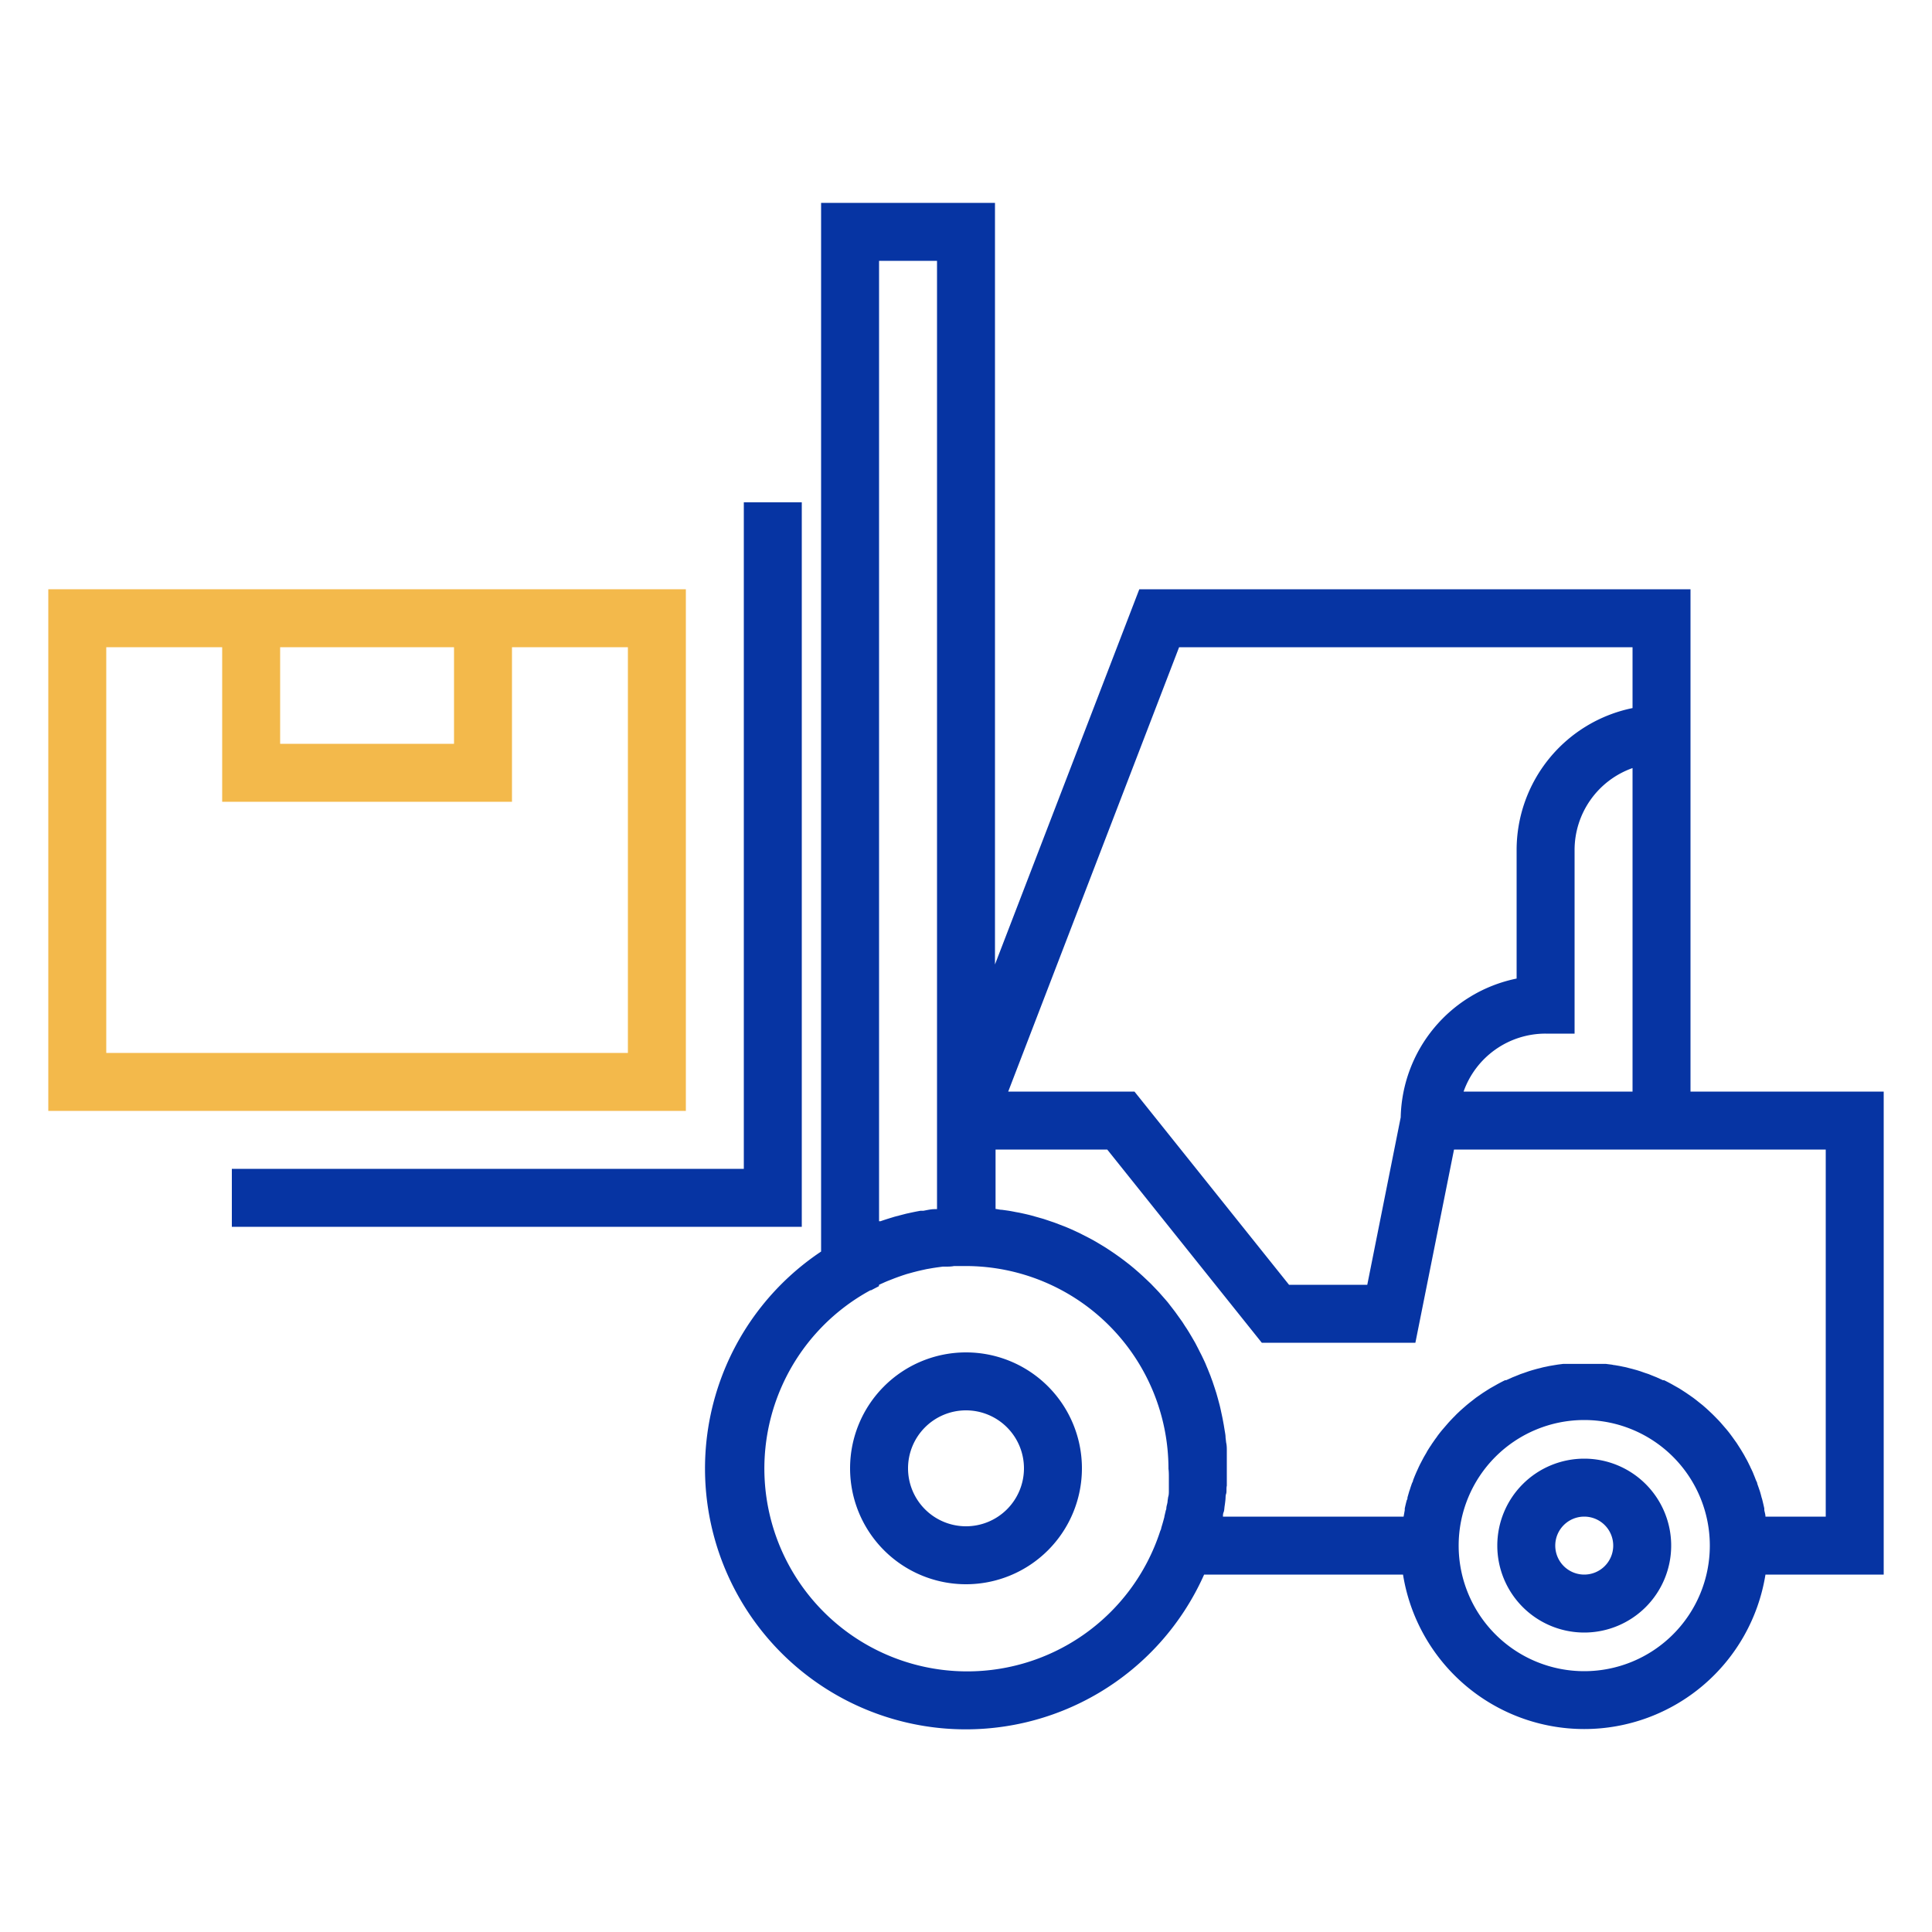
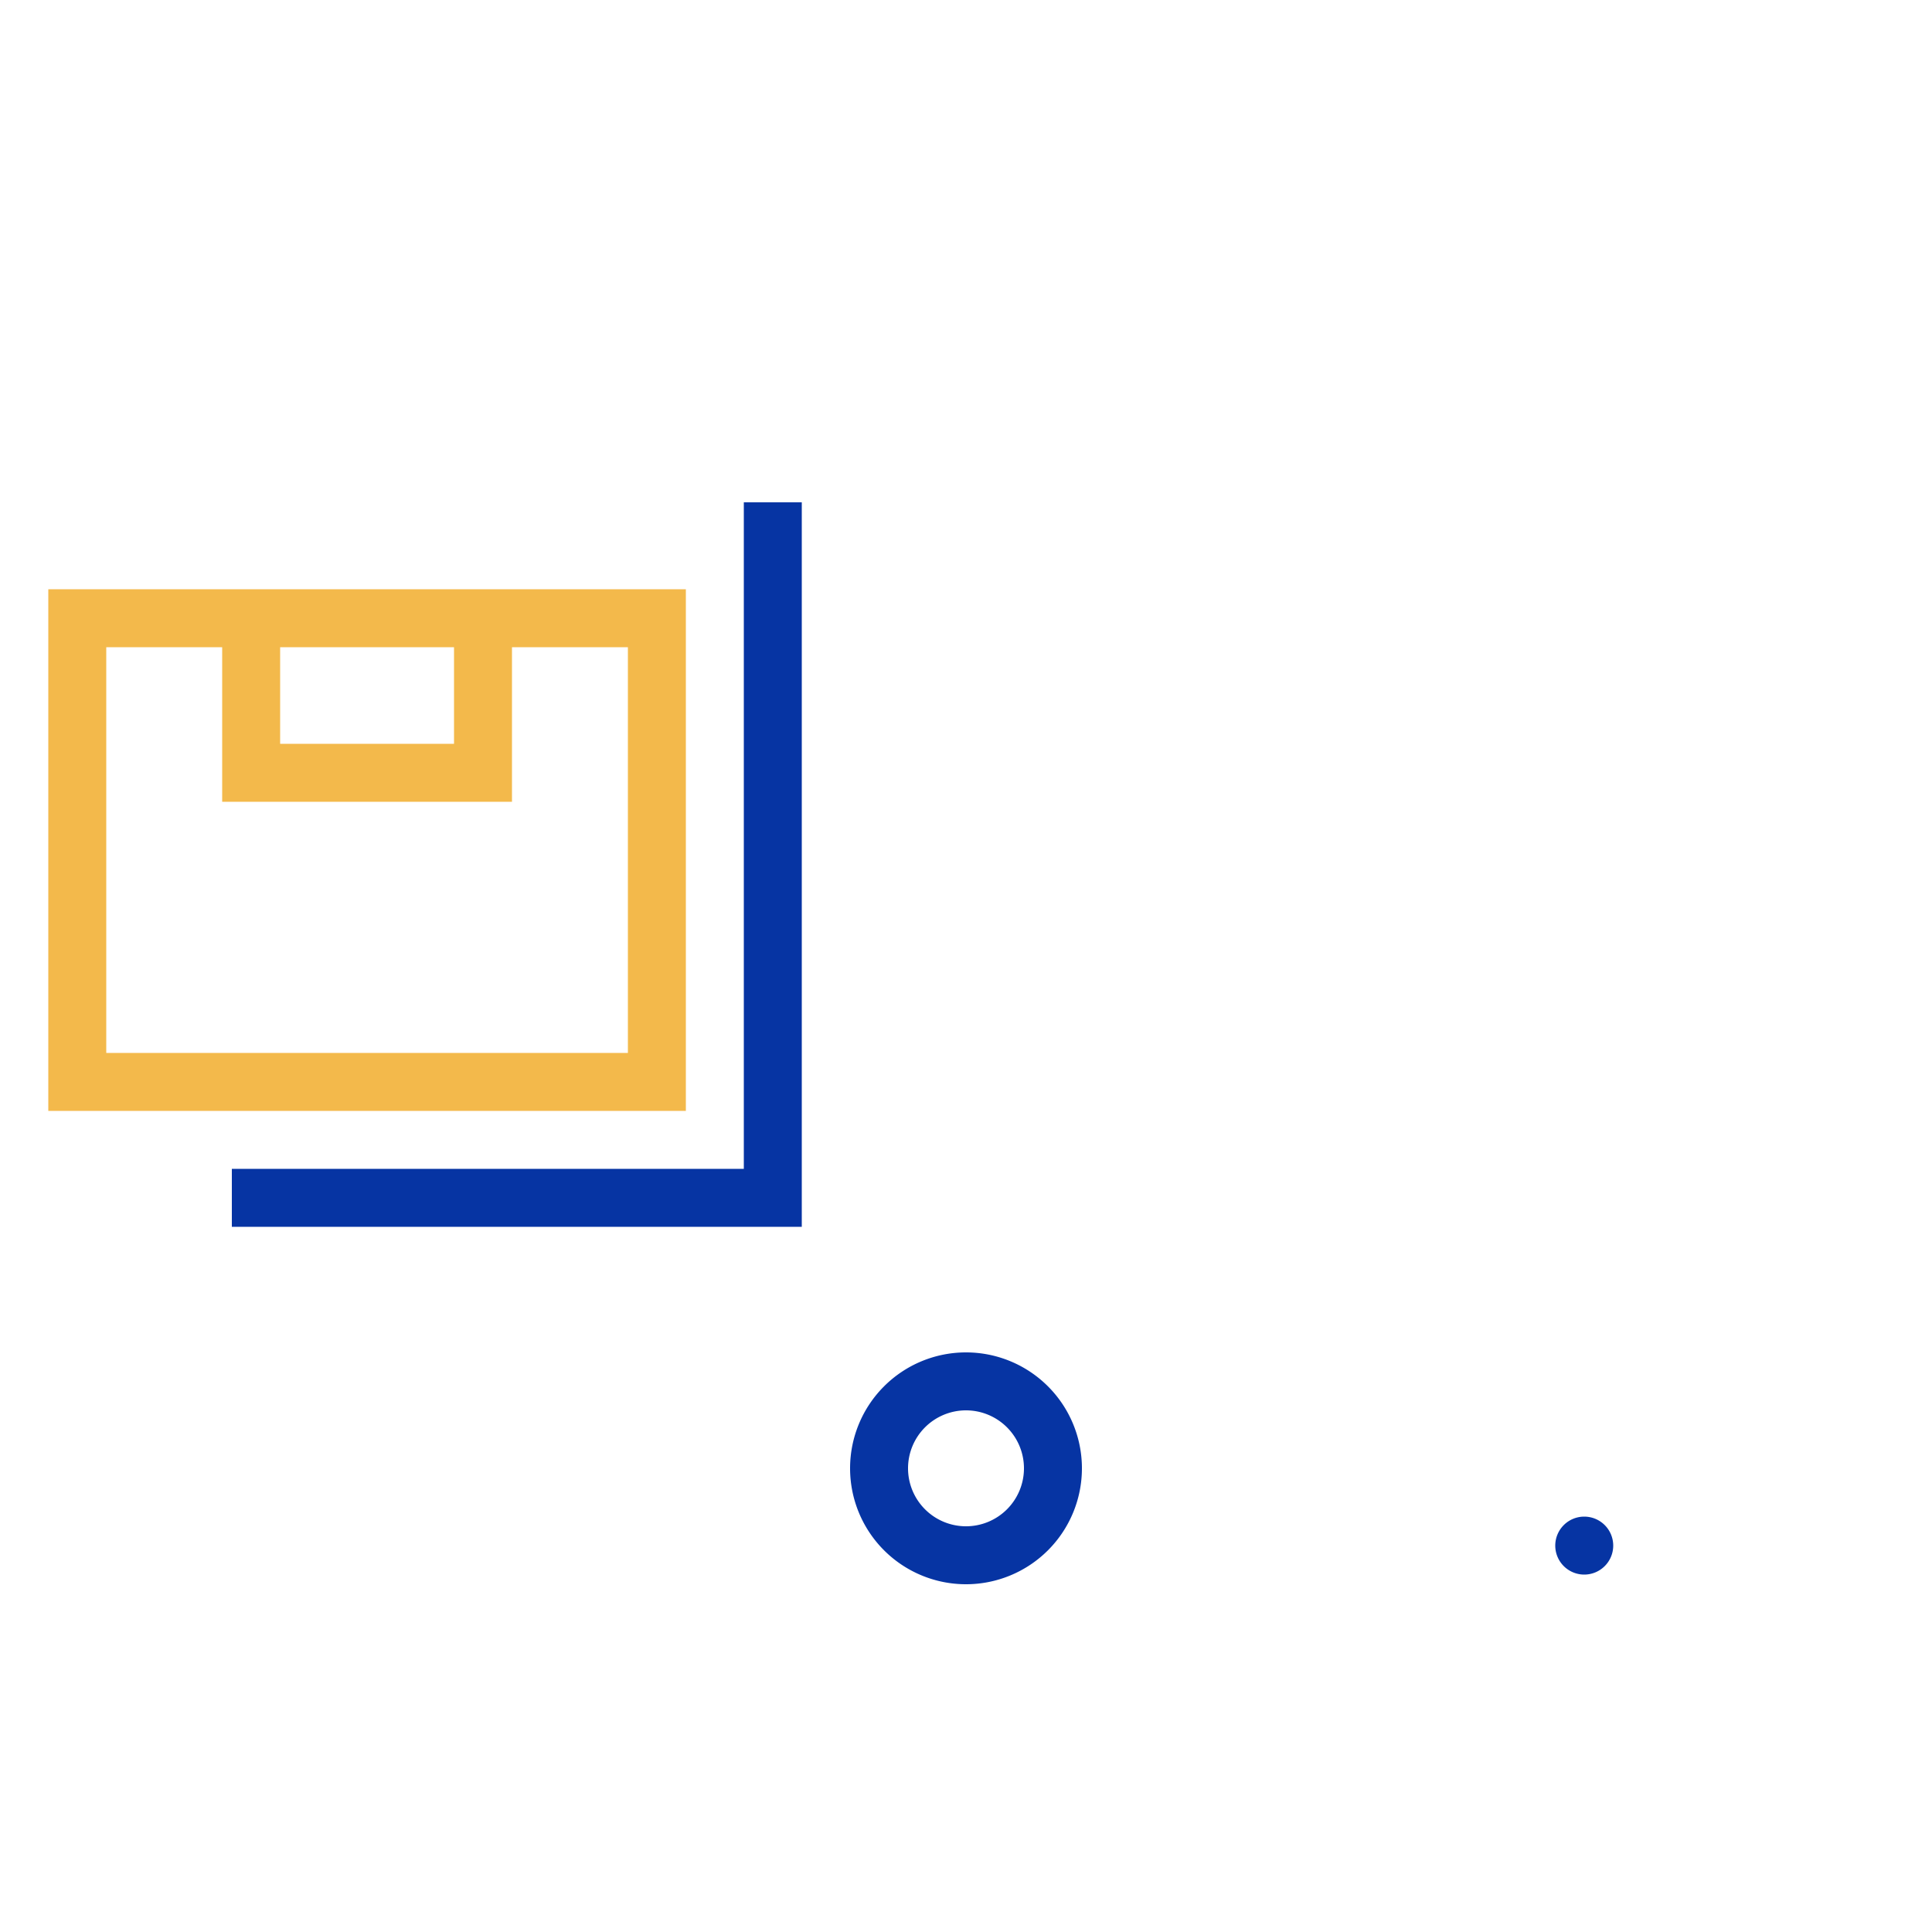
<svg xmlns="http://www.w3.org/2000/svg" width="200" height="200" viewBox="0 0 200 200">
  <defs>
    <style>.a{fill:#0634a3;}.b{fill:#f3b94b;}</style>
  </defs>
  <title>13</title>
  <polygon class="a" points="77 52 77 121 24 121 24 127 83 127 83 52 77 52" />
-   <path class="a" d="M175,113V61H117.94L103,99.84V21H85V129.56A27,27,0,1,0,124.65,163h20.59a19,19,0,0,0,37.52,0H195V113ZM122.06,67H169v6.3A15,15,0,0,0,157,88v13.3a15,15,0,0,0-12,14.37L141.54,133h-8.1l-16-20H104.37ZM169,79.51V113H151.51a9,9,0,0,1,8.49-6h3V88A9,9,0,0,1,169,79.51ZM91,27h6v98.17l-.23,0c-.4,0-.8.1-1.19.17l-.3,0c-.4.07-.79.15-1.19.24l-.28.06-1.19.31-.26.08c-.4.12-.81.25-1.21.39l-.15,0V27Zm30,126,0,.32c0,.23,0,.45,0,.66s0,.26,0,.39,0,.4-.07.59l-.06.4c0,.2-.07.39-.11.59s0,.25-.07.38l-.15.64c0,.1-.05.21-.07.31-.08.3-.17.6-.26.9,0,.11-.07.22-.11.33a21,21,0,1,1-30-24.94l.07,0,.81-.42L91,133l.62-.28.26-.11.74-.29.38-.14.43-.15.43-.14.69-.19.47-.12.39-.09.5-.11.69-.12.4-.06.6-.08.28,0c.29,0,.59,0,.88-.06l.26,0,.94,0a21,21,0,0,1,21,21C121,152.33,121,152.66,121,153Zm43,20a13,13,0,1,1,13-13A13,13,0,0,1,164,173Zm25-16h-6.24c0-.22-.08-.45-.12-.67l0-.17c-.06-.29-.13-.58-.2-.87a2.76,2.76,0,0,0-.08-.27c-.05-.2-.1-.39-.16-.59s-.08-.22-.11-.33l-.18-.51c0-.12-.08-.23-.13-.35s-.12-.32-.19-.48l-.14-.35c-.07-.15-.14-.31-.22-.46a3.54,3.54,0,0,0-.16-.34c-.07-.15-.15-.31-.23-.46l-.18-.32c-.08-.16-.17-.31-.26-.46l-.18-.3-.3-.47c-.06-.09-.11-.18-.17-.26l-.4-.56-.11-.15q-.26-.36-.54-.69l-.13-.15-.44-.51-.21-.23-.39-.4-.25-.25-.38-.36-.26-.24-.39-.34-.29-.23-.4-.32-.29-.22-.43-.3-.29-.2-.46-.3-.27-.17-.55-.31-.21-.12c-.26-.14-.52-.28-.79-.41l-.12,0-.68-.31-.28-.11-.54-.22-.34-.11-.51-.18-.35-.11-.51-.14-.36-.09a4.7,4.7,0,0,0-.51-.12l-.38-.08-.52-.09c-.13,0-.25-.05-.38-.06l-.55-.07-.35,0-.62,0-.31,0c-.3,0-.62,0-.93,0s-.62,0-.93,0l-.3,0-.62,0-.36,0-.55.07-.37.06-.53.09-.37.08a4.7,4.7,0,0,0-.51.12l-.37.09-.5.14-.36.11-.51.18-.33.11-.54.22-.28.11-.69.31-.11,0c-.27.13-.53.27-.79.41l-.21.12-.55.31-.27.17-.47.3-.29.2-.43.3-.28.22-.41.32-.28.23-.39.34-.27.24-.38.36-.24.25c-.14.13-.26.27-.39.4l-.21.23-.44.51-.13.15c-.19.22-.37.45-.55.69l-.1.15c-.14.18-.27.37-.4.56a2.33,2.33,0,0,0-.17.26c-.11.15-.21.31-.31.47s-.12.2-.17.3l-.27.46-.17.32-.24.46c-.05.11-.11.22-.16.34l-.21.46-.15.35-.19.48c0,.12-.09.23-.13.35s-.12.34-.17.51-.08.22-.11.33l-.17.59c0,.09,0,.18-.07.27q-.12.44-.21.87l0,.17-.12.67h-18.7c0-.15,0-.3.07-.46s.07-.41.1-.61.07-.48.09-.72,0-.38.07-.58,0-.55.07-.83l0-.47c0-.45,0-.89,0-1.33s0-.9,0-1.34l0-.45c0-.29,0-.58-.07-.88l-.06-.52c0-.26-.06-.52-.1-.78l-.09-.55c-.05-.25-.09-.5-.14-.74s-.08-.37-.12-.56-.1-.47-.16-.71l-.15-.56c-.06-.23-.13-.46-.19-.68l-.18-.56-.22-.66c-.07-.19-.14-.37-.2-.55l-.26-.65c-.07-.18-.15-.35-.22-.53s-.19-.43-.29-.64-.16-.34-.25-.51-.21-.42-.32-.63-.17-.33-.26-.5l-.36-.62-.28-.47c-.13-.21-.26-.42-.4-.62l-.28-.44-.48-.67-.25-.35c-.25-.33-.51-.66-.77-1l-.23-.27-.59-.67c-.11-.13-.23-.25-.35-.38l-.51-.53c-.13-.14-.27-.26-.4-.39l-.51-.48-.42-.38-.52-.45-.45-.37-.53-.41-.47-.35-.55-.39-.49-.33c-.19-.12-.37-.25-.56-.36l-.51-.31-.58-.34-.52-.28-.61-.31c-.17-.09-.34-.18-.52-.26l-.63-.29-.53-.23-.67-.26-.52-.2-.73-.25-.48-.16-.92-.26-.32-.09c-.41-.11-.83-.2-1.25-.29l-.39-.07c-.3-.06-.6-.12-.9-.16l-.51-.07c-.22,0-.44-.07-.67-.09V119h11.56l16,20h15.9l4-20H189v38Z" />
  <path class="a" d="M100,140a12,12,0,1,0,12,12A12,12,0,0,0,100,140Zm0,18a6,6,0,1,1,6-6A6,6,0,0,1,100,158Z" />
-   <path class="a" d="M164,151a9,9,0,1,0,9,9A9,9,0,0,0,164,151Zm0,12a3,3,0,1,1,3-3A3,3,0,0,1,164,163Z" />
+   <path class="a" d="M164,151A9,9,0,0,0,164,151Zm0,12a3,3,0,1,1,3-3A3,3,0,0,1,164,163Z" />
  <path class="b" d="M5,61v54H71V61Zm24,6H47V77H29Zm36,42H11V67H23V83H53V67H65Z" />
</svg>